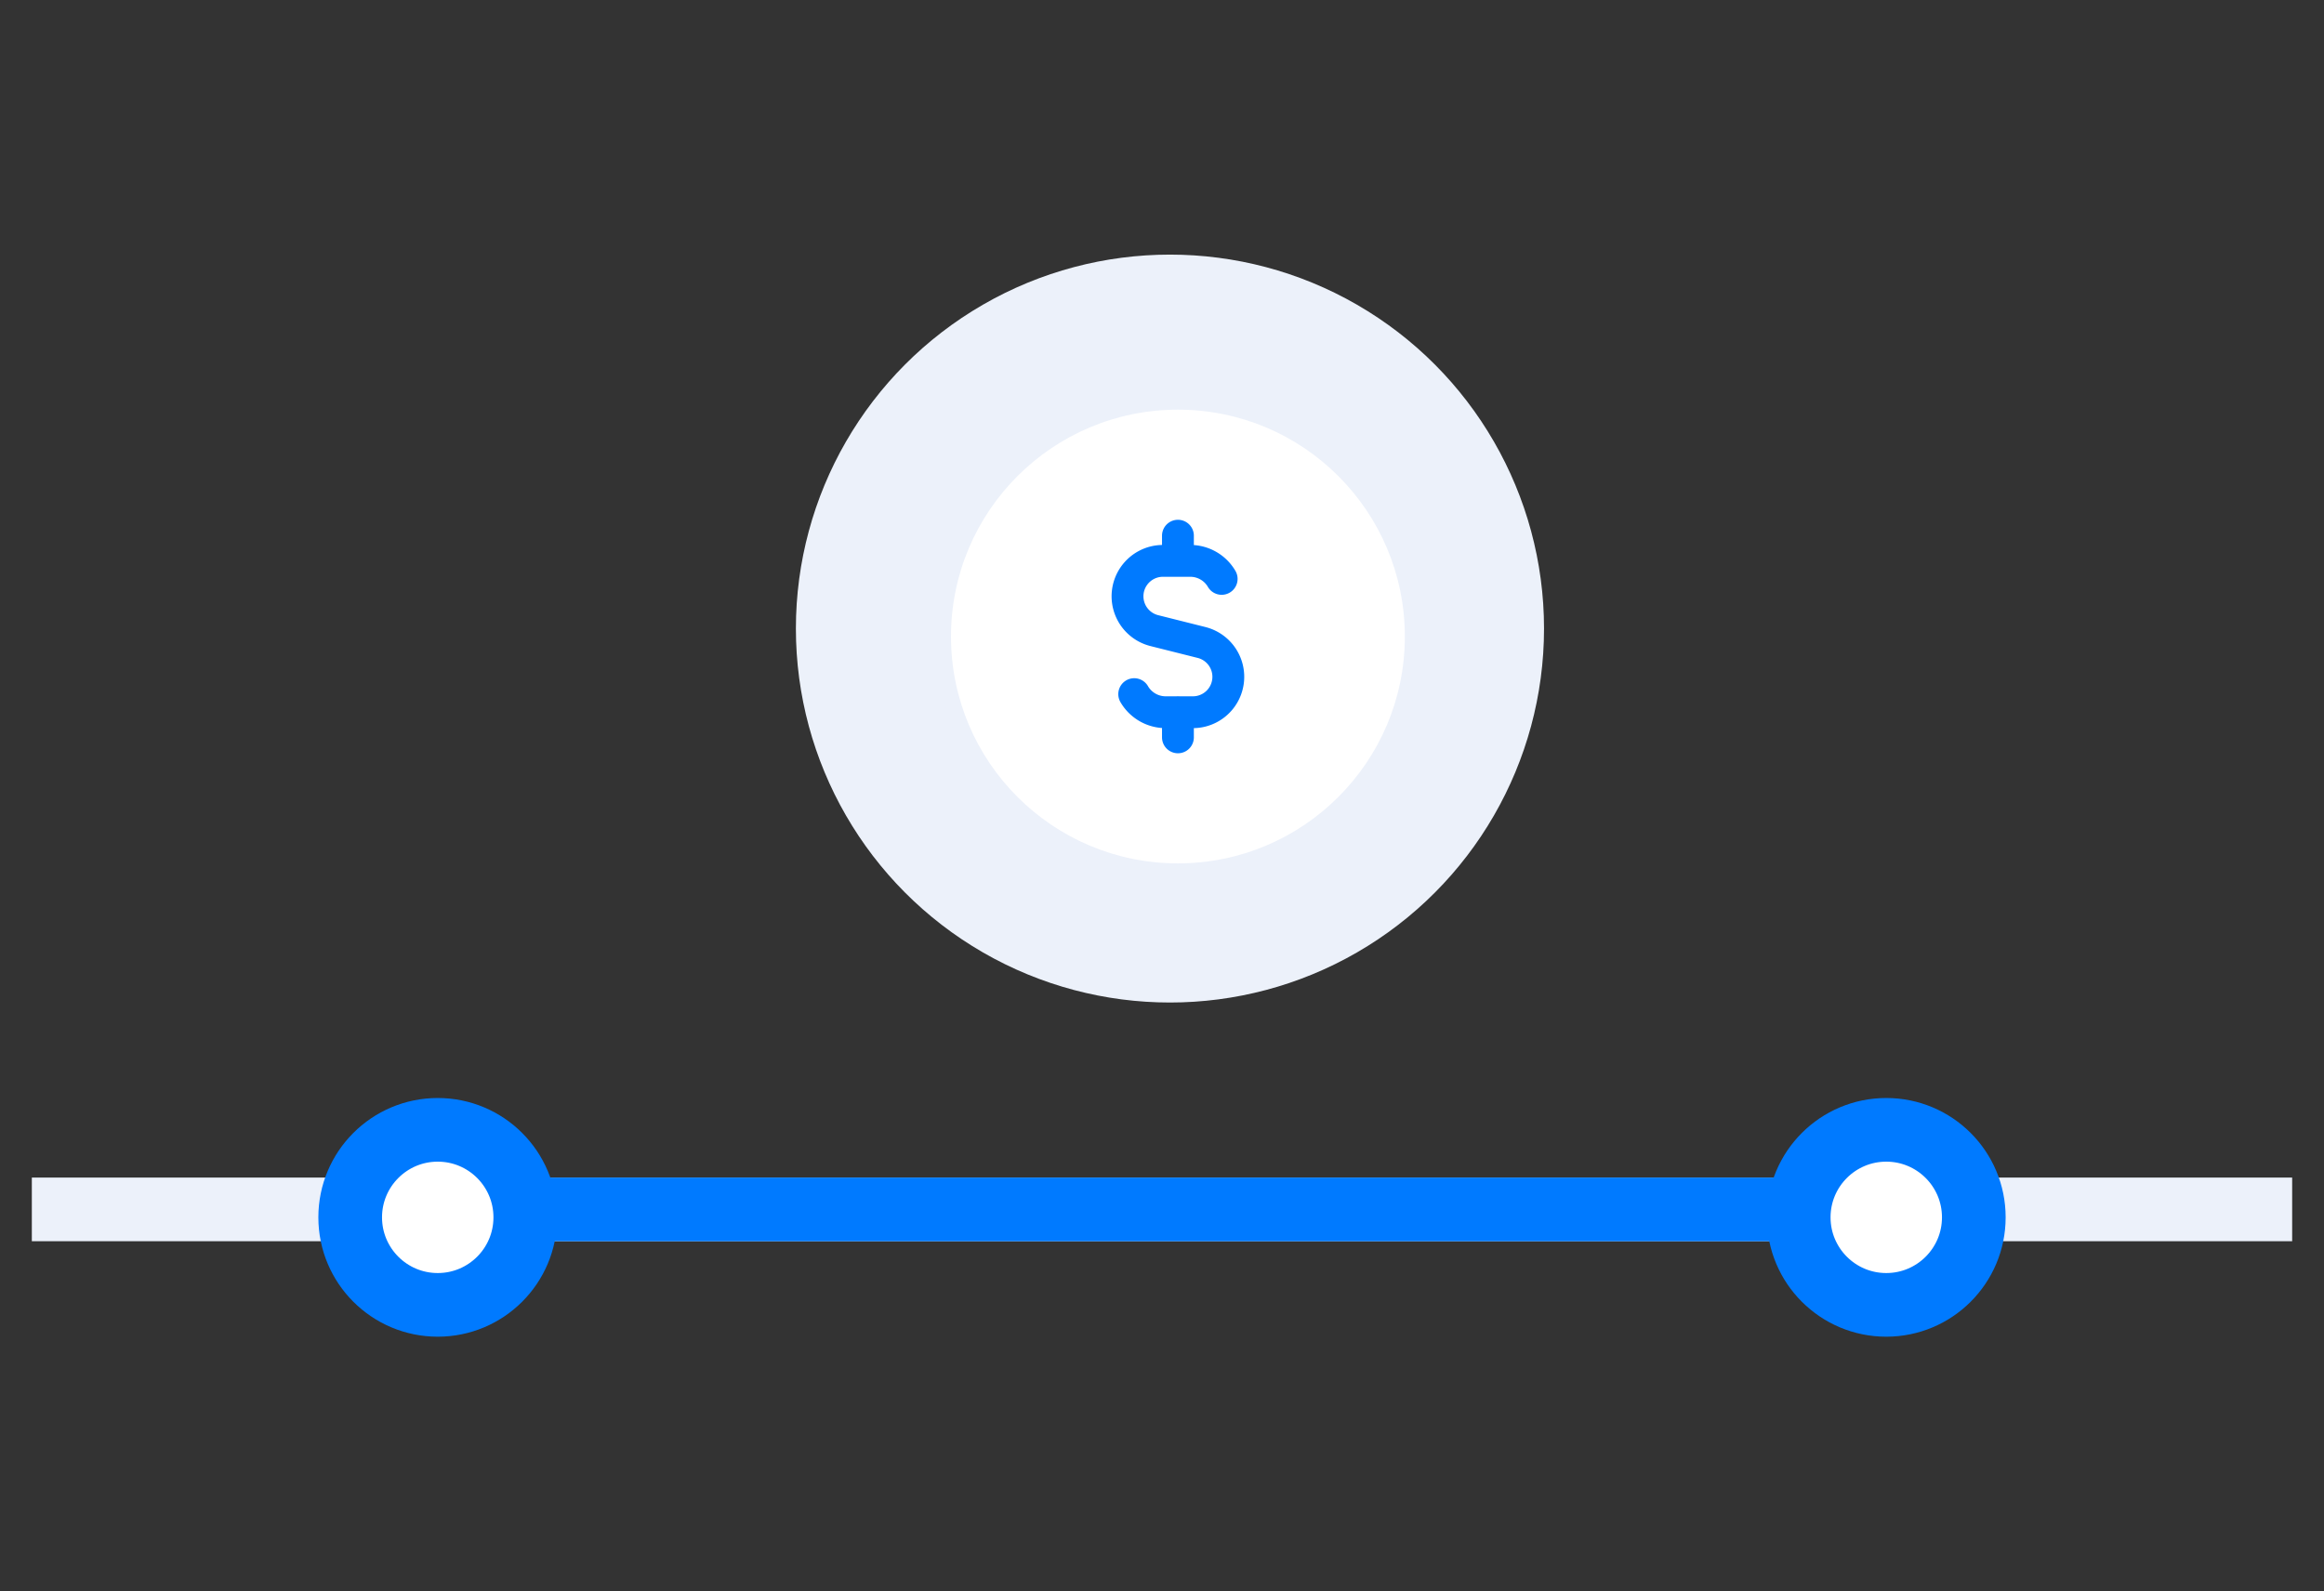
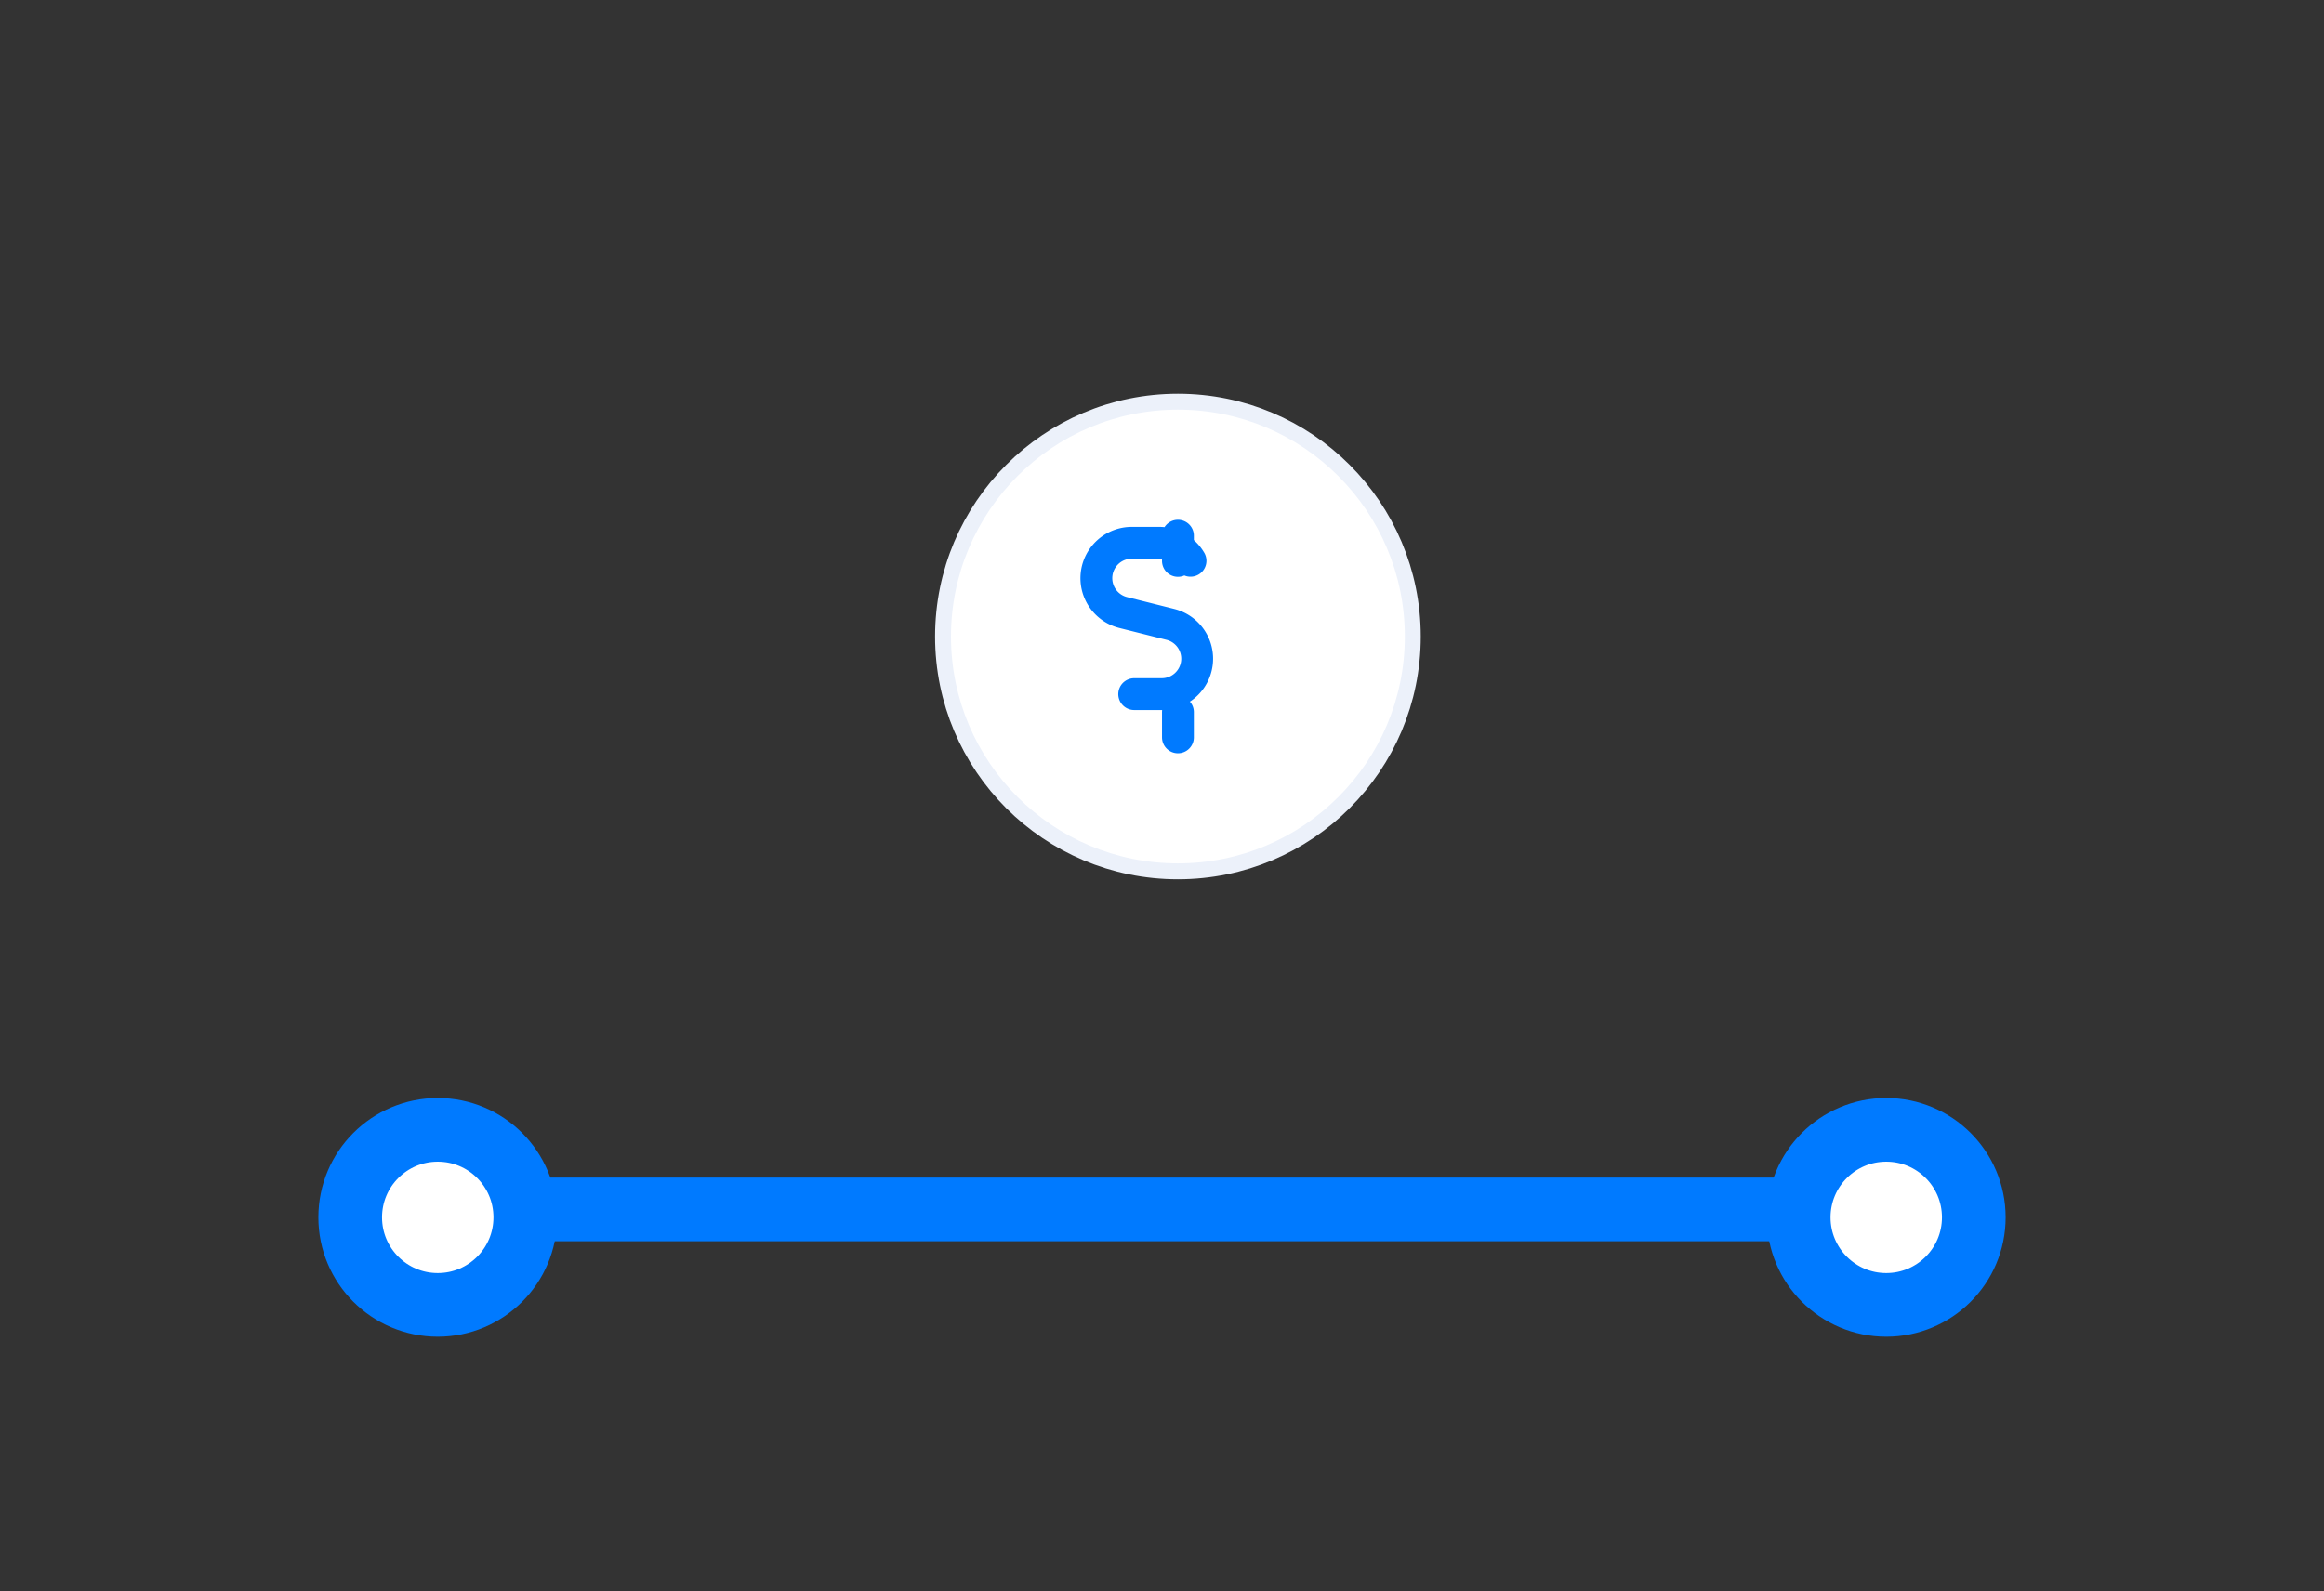
<svg xmlns="http://www.w3.org/2000/svg" width="146" height="100" viewBox="0 0 146 100" fill="none">
  <rect x="0" y="0" width="146" height="100" fill="#333333" stroke="none" />
-   <path stroke="#ECF1FA" stroke-width="4" d="M2 76h142" />
  <path stroke="#007AFF" stroke-width="4" d="M23 76h102" />
  <circle cx="27.5" cy="76.5" r="5.5" fill="#fff" stroke="#007AFF" stroke-width="4" />
  <circle cx="118.5" cy="76.5" r="5.5" fill="#fff" stroke="#007AFF" stroke-width="4" />
-   <circle cx="73.5" cy="39.5" r="23.5" fill="#ECF1FA" />
  <path d="M74 25.744c7.873 0 14.256 6.383 14.256 14.256S81.873 54.256 74 54.256 59.744 47.873 59.744 40 66.127 25.744 74 25.744" stroke="#ECF1FA" stroke-width="2" stroke-linecap="round" stroke-linejoin="round" />
  <path fill-rule="evenodd" clip-rule="evenodd" d="M74 25.744c7.873 0 14.256 6.383 14.256 14.256S81.873 54.256 74 54.256 59.744 47.873 59.744 40 66.127 25.744 74 25.744" fill="#fff" />
-   <path d="M74.001 35.248v-1.584M74.001 44.752v1.584M71.254 43.62a2.286 2.286 0 0 0 1.957 1.137h1.736a2.225 2.225 0 0 0 .54-4.382l-2.97-.746a2.225 2.225 0 0 1 .54-4.383h1.736a2.282 2.282 0 0 1 1.955 1.132" stroke="#007AFF" stroke-width="2" stroke-linecap="round" stroke-linejoin="round" />
+   <path d="M74.001 35.248v-1.584M74.001 44.752v1.584M71.254 43.62h1.736a2.225 2.225 0 0 0 .54-4.382l-2.97-.746a2.225 2.225 0 0 1 .54-4.383h1.736a2.282 2.282 0 0 1 1.955 1.132" stroke="#007AFF" stroke-width="2" stroke-linecap="round" stroke-linejoin="round" />
</svg>